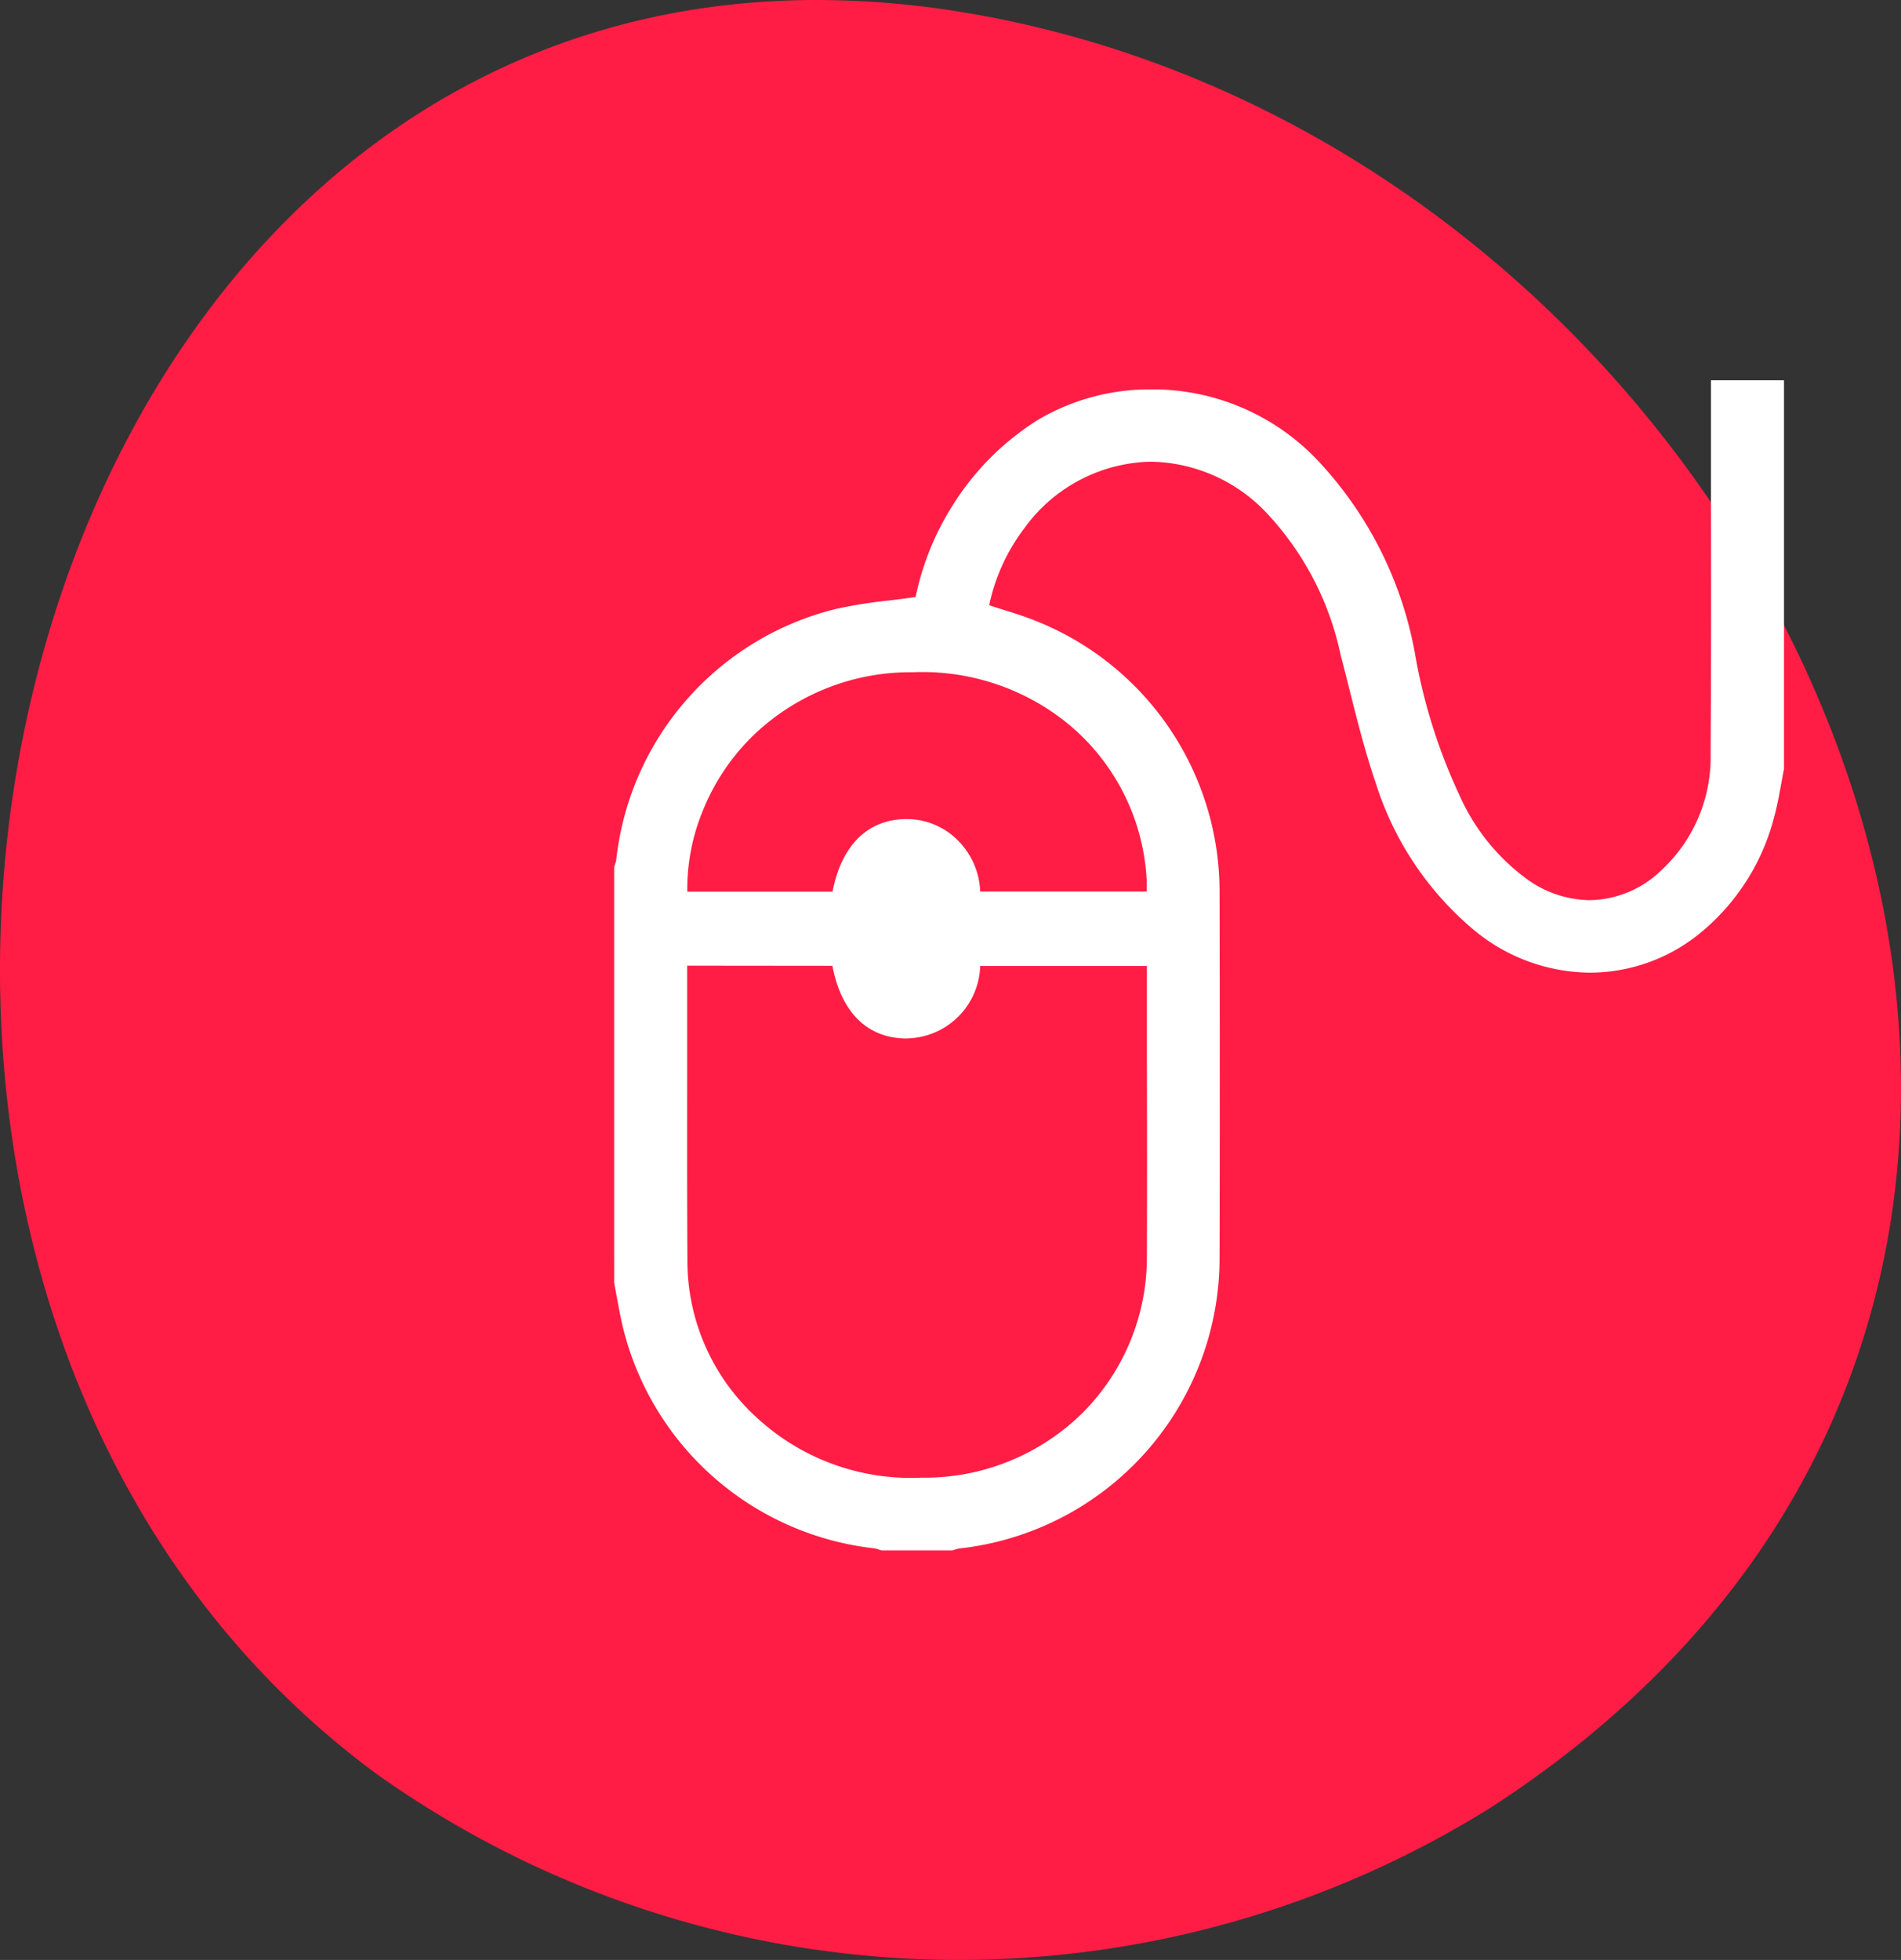
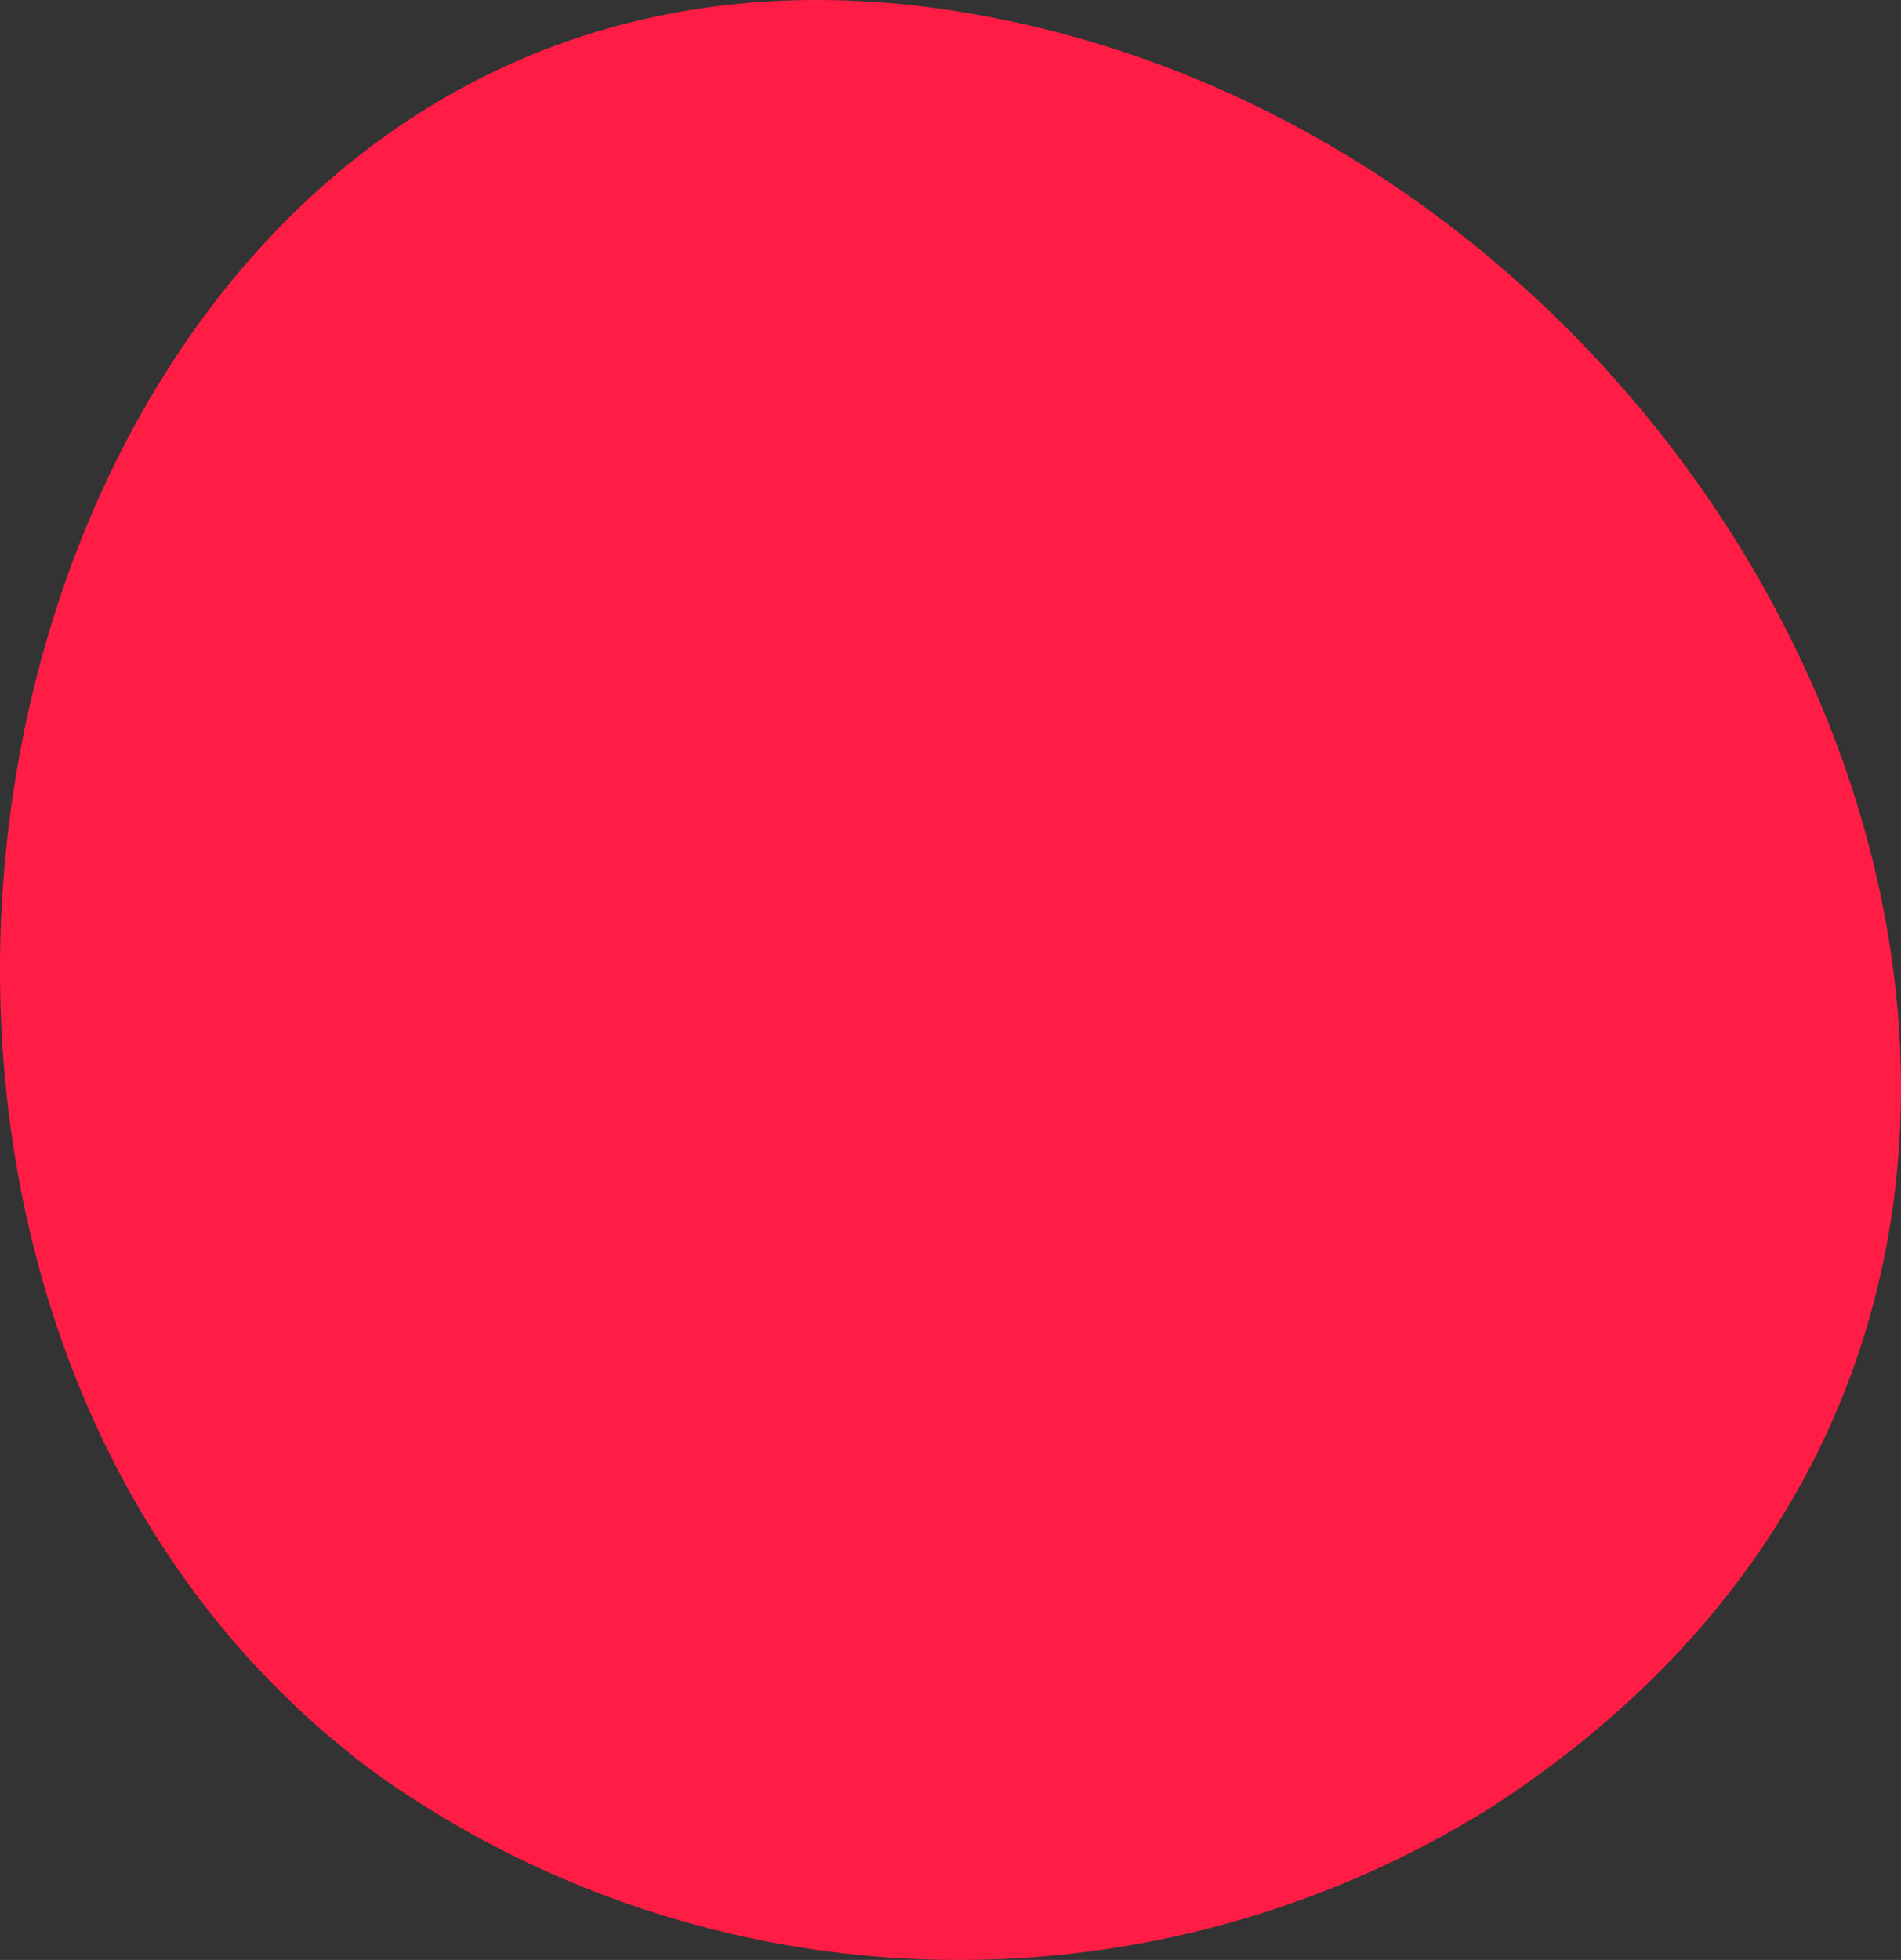
<svg xmlns="http://www.w3.org/2000/svg" id="Group_30" data-name="Group 30" width="65" height="67" viewBox="0 0 65 67">
  <rect x="0" y="0" width="65" height="67" fill="#333333" stroke="none" />
-   <path id="Fill_2" data-name="Fill 2" d="M12.909,60.665a34.355,34.355,0,0,0,38.074,1.12h0C78.607,43.887,61.582,5.151,32.941.422h0A30.815,30.815,0,0,0,27.934,0h0C-.88,0-9.972,43.863,12.909,60.665" fill="#ff1d45" />
-   <path id="Fill_9" data-name="Fill 9" d="M11.562,40H9.14l-.081-.026a.862.862,0,0,0-.175-.046A9.991,9.991,0,0,1,.31,32.419c-.087-.354-.154-.72-.219-1.073-.03-.164-.059-.325-.091-.486V16.641c.008-.028.017-.055.026-.083a.867.867,0,0,0,.046-.174A9.945,9.945,0,0,1,7.545,7.826a15.94,15.94,0,0,1,1.868-.3c.292-.036.593-.073.894-.117A9.394,9.394,0,0,1,11.559,4.3a9.21,9.21,0,0,1,2.915-2.937A7.5,7.5,0,0,1,18.4.312c.16,0,.324,0,.488.013a7.773,7.773,0,0,1,5.288,2.544,13,13,0,0,1,3.235,6.643A19.1,19.1,0,0,0,28.9,14.179a7.134,7.134,0,0,0,2.389,2.93,3.74,3.74,0,0,0,2.065.663,3.588,3.588,0,0,0,2.449-1.02,5.256,5.256,0,0,0,1.687-3.982c.021-3.064.016-6.178.012-9.19V3.551q0-1.776,0-3.551H40V13.281c-.032.164-.062.331-.092.493-.066.365-.134.743-.232,1.106a7.558,7.558,0,0,1-2.486,3.97,5.966,5.966,0,0,1-3.823,1.4,6.283,6.283,0,0,1-4.029-1.508,10.76,10.76,0,0,1-3.3-4.983c-.354-1.033-.626-2.113-.889-3.158-.1-.394-.2-.8-.307-1.2a10.138,10.138,0,0,0-2.632-4.969,5.561,5.561,0,0,0-3.856-1.649,5.464,5.464,0,0,0-4.326,2.271,6.567,6.567,0,0,0-1.205,2.636c.162.054.328.106.488.156.349.11.71.223,1.056.359A9.963,9.963,0,0,1,20.7,17.455c.01,4.433.01,8.547,0,12.577a9.989,9.989,0,0,1-8.881,9.9.891.891,0,0,0-.176.045L11.562,40ZM2.495,20.011v.33q0,1.509,0,3.018c0,2.2-.006,4.471.009,6.705A7.249,7.249,0,0,0,4.918,35.5a7.769,7.769,0,0,0,5.56,2.015h.172A7.693,7.693,0,0,0,16.015,35.3a7.529,7.529,0,0,0,2.2-5.352c.008-2.223.006-4.483,0-6.668v-.035q0-1.432,0-2.864v-.359h-5.7a2.551,2.551,0,0,1-2.394,2.471L10,22.5c-1.332,0-2.234-.882-2.538-2.484Zm7.714-10.03h-.185a7.741,7.741,0,0,0-4.195,1.3,7.425,7.425,0,0,0-2.775,3.378A7.04,7.04,0,0,0,2.5,17.483H7.466C7.773,15.9,8.661,15.017,9.967,15h.025a2.455,2.455,0,0,1,1.564.552,2.6,2.6,0,0,1,.959,1.926h5.692v-.142c0-.091,0-.176,0-.26a7.407,7.407,0,0,0-2.857-5.467A7.878,7.878,0,0,0,10.209,9.981Z" transform="translate(21 13)" fill="#fff" />
+   <path id="Fill_2" data-name="Fill 2" d="M12.909,60.665a34.355,34.355,0,0,0,38.074,1.12h0C78.607,43.887,61.582,5.151,32.941.422A30.815,30.815,0,0,0,27.934,0h0C-.88,0-9.972,43.863,12.909,60.665" fill="#ff1d45" />
</svg>